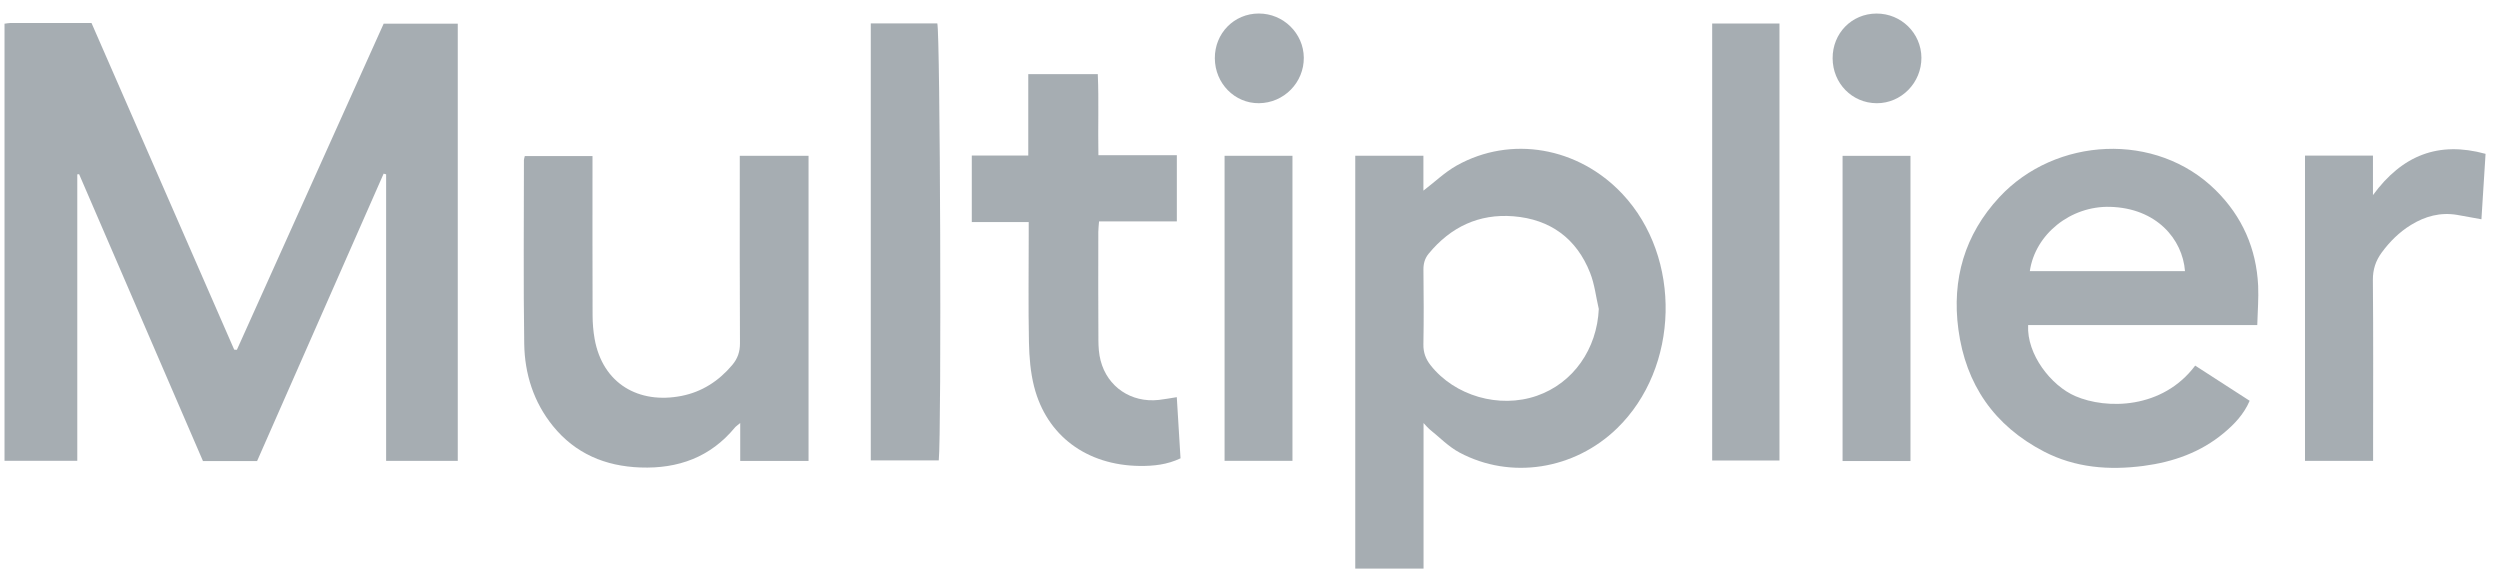
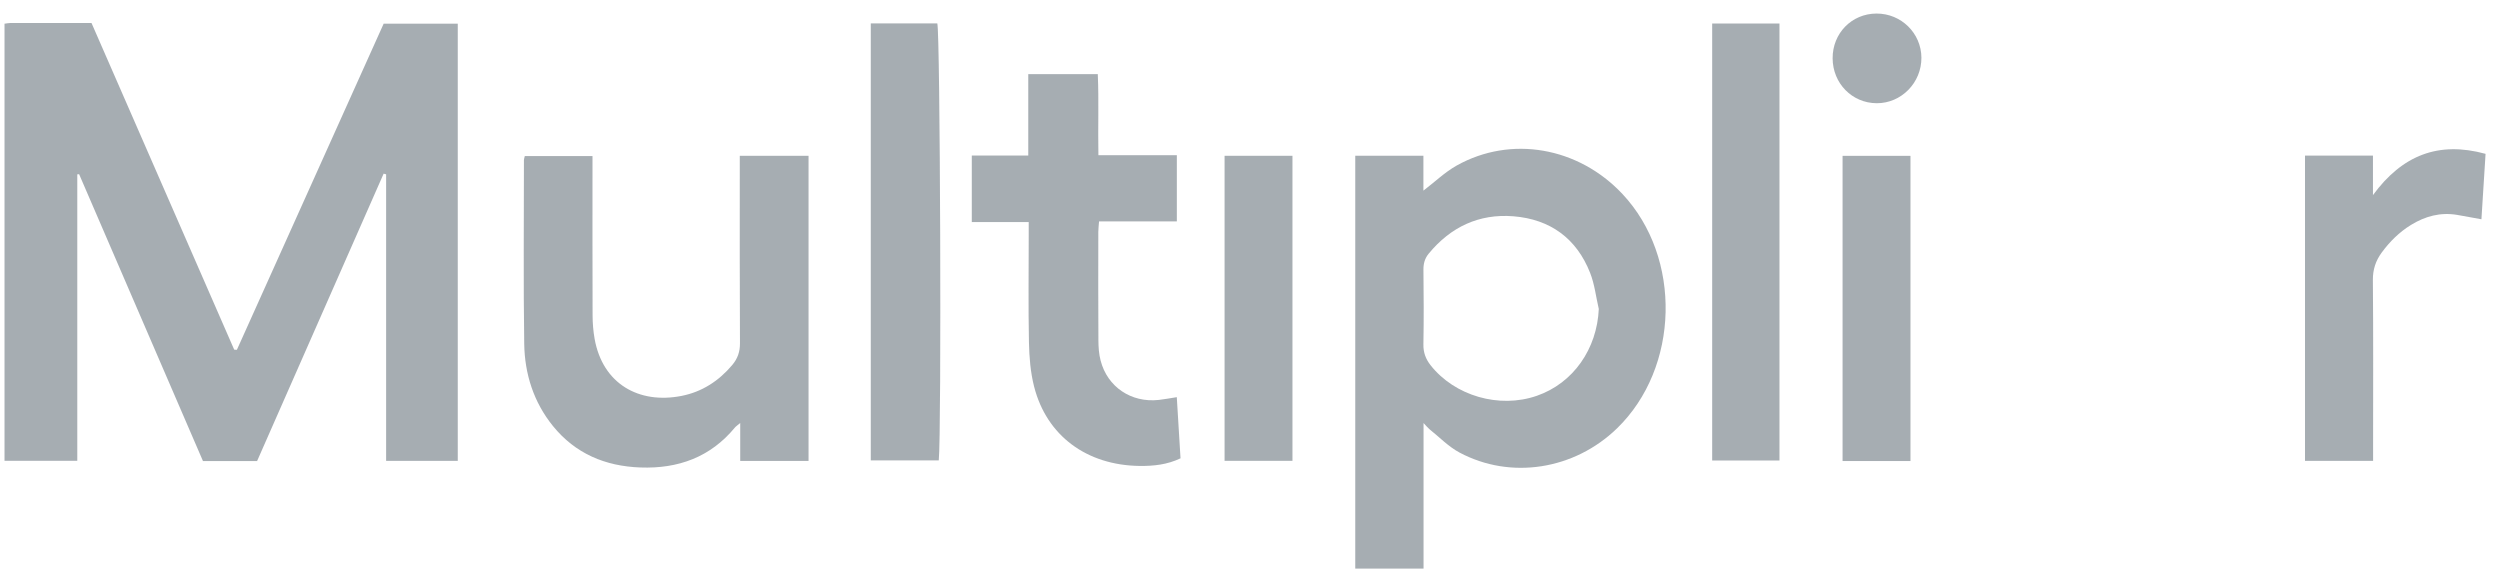
<svg xmlns="http://www.w3.org/2000/svg" width="138" height="32" viewBox="0 0 138 32" fill="none">
  <g opacity="0.5">
    <g clip-path="url(#clip0_1120_10766)">
      <path d="M13.077 19.307C15.774 13.313 18.472 7.319 21.179 1.305H25.269V25.441H21.314V9.621C21.268 9.61 21.221 9.599 21.176 9.587C18.849 14.873 16.521 20.157 14.191 25.451H11.204C8.925 20.174 6.647 14.895 4.367 9.616C4.333 9.62 4.3 9.621 4.266 9.624V25.438H0.249V1.308C0.384 1.292 0.481 1.269 0.578 1.269C2.056 1.268 3.533 1.269 5.051 1.269C7.683 7.294 10.305 13.297 12.928 19.301C12.978 19.304 13.028 19.307 13.077 19.309V19.307Z" fill="#041626" fill-opacity="0.7" />
      <path d="M74.81 8.595H78.572V10.523C79.201 10.043 79.756 9.504 80.408 9.138C83.406 7.46 87.127 8.117 89.558 10.707C92.856 14.22 92.715 20.296 89.257 23.648C86.906 25.927 83.398 26.491 80.568 24.982C79.957 24.657 79.454 24.13 78.906 23.692C78.819 23.622 78.749 23.529 78.58 23.352V31.387H74.81V8.595ZM88.25 17.042C88.096 16.382 88.022 15.689 87.775 15.064C87.028 13.165 85.578 12.104 83.543 11.939C81.634 11.786 80.072 12.534 78.862 14.004C78.648 14.265 78.569 14.555 78.574 14.895C78.588 16.263 78.598 17.632 78.572 18.999C78.562 19.454 78.697 19.816 78.969 20.162C80.304 21.855 82.759 22.566 84.83 21.849C86.844 21.151 88.158 19.264 88.254 17.042H88.25Z" fill="#041626" fill-opacity="0.7" />
-       <path d="M124.6 17.945H111.953C111.867 19.558 113.22 21.29 114.56 21.867C116.275 22.606 119.363 22.593 121.175 20.182C122.162 20.82 123.155 21.461 124.181 22.123C123.862 22.867 123.34 23.413 122.754 23.903C121.473 24.971 119.958 25.504 118.325 25.718C116.423 25.966 114.563 25.826 112.828 24.926C110.077 23.497 108.512 21.224 108.103 18.186C107.732 15.422 108.447 12.953 110.362 10.887C113.458 7.552 119.014 7.247 122.303 10.496C123.771 11.946 124.553 13.723 124.65 15.776C124.682 16.472 124.621 17.173 124.601 17.946L124.6 17.945ZM120.612 14.968C120.477 13.204 119.045 11.488 116.478 11.418C114.297 11.358 112.339 12.93 112.046 14.968H120.613H120.612Z" fill="#041626" fill-opacity="0.7" />
      <path d="M40.834 8.6H44.632V25.444H40.86V23.349C40.696 23.489 40.617 23.539 40.562 23.606C39.209 25.24 37.433 25.881 35.351 25.805C33.408 25.736 31.757 25.038 30.525 23.519C29.458 22.203 28.963 20.644 28.937 18.983C28.887 15.602 28.921 12.221 28.921 8.84C28.921 8.782 28.944 8.726 28.968 8.615H32.706C32.706 8.795 32.706 8.988 32.706 9.18C32.706 11.917 32.701 14.655 32.711 17.392C32.711 17.832 32.747 18.278 32.824 18.711C33.27 21.19 35.268 22.316 37.621 21.854C38.75 21.631 39.673 21.032 40.416 20.153C40.717 19.795 40.849 19.42 40.846 18.945C40.828 15.744 40.836 12.545 40.836 9.344C40.836 9.109 40.836 8.872 40.836 8.6H40.834Z" fill="#041626" fill-opacity="0.7" />
      <path d="M64.959 21.923C65.029 23.073 65.097 24.172 65.165 25.299C64.435 25.649 63.679 25.729 62.907 25.72C59.985 25.683 57.776 24.054 57.084 21.345C56.881 20.555 56.815 19.716 56.798 18.898C56.758 16.926 56.785 14.953 56.785 12.98C56.785 12.762 56.785 12.543 56.785 12.258H53.643V8.584H56.76V4.093H60.598C60.663 5.554 60.601 7.03 60.632 8.566H64.962V12.22H60.668C60.652 12.445 60.627 12.619 60.627 12.793C60.624 14.786 60.619 16.778 60.632 18.771C60.634 19.149 60.658 19.541 60.754 19.905C61.133 21.364 62.447 22.242 63.963 22.076C64.263 22.044 64.56 21.984 64.962 21.923H64.959Z" fill="#041626" fill-opacity="0.7" />
      <path d="M48.067 1.293H51.739C51.9 1.74 51.976 23.927 51.82 25.415H48.067V1.293Z" fill="#041626" fill-opacity="0.7" />
      <path d="M94.512 1.298H98.227V25.42H94.512V1.298Z" fill="#041626" fill-opacity="0.7" />
      <path d="M127.238 8.589H130.987V10.77C132.603 8.566 134.604 7.779 137.203 8.492C137.126 9.71 137.051 10.887 136.975 12.104C136.492 12.017 136.063 11.934 135.634 11.862C134.709 11.707 133.871 11.934 133.084 12.418C132.436 12.816 131.912 13.339 131.467 13.946C131.14 14.394 130.978 14.873 130.983 15.456C131.01 18.532 130.995 21.61 130.995 24.687C130.995 24.925 130.995 25.162 130.995 25.439H127.236V8.589H127.238Z" fill="#041626" fill-opacity="0.7" />
      <path d="M67.596 8.6H71.344V25.438H67.596V8.6Z" fill="#041626" fill-opacity="0.7" />
      <path d="M105.458 25.449H101.71V8.603H105.458V25.449Z" fill="#041626" fill-opacity="0.7" />
-       <path d="M69.484 0.746C70.839 0.744 71.955 1.836 71.97 3.178C71.984 4.555 70.872 5.686 69.493 5.697C68.155 5.709 67.066 4.601 67.059 3.22C67.049 1.84 68.12 0.747 69.484 0.746Z" fill="#041626" fill-opacity="0.7" />
      <path d="M101.161 3.22C101.154 1.836 102.215 0.752 103.584 0.748C104.944 0.743 106.052 1.83 106.062 3.182C106.071 4.565 104.954 5.704 103.593 5.698C102.236 5.691 101.167 4.602 101.161 3.22Z" fill="#041626" fill-opacity="0.7" />
    </g>
  </g>
  <defs>
    <clipPath id="clip0_1120_10766">
      <rect width="136.955" height="30.641" fill="white" transform="translate(0.249 0.746)" />
    </clipPath>
  </defs>
</svg>